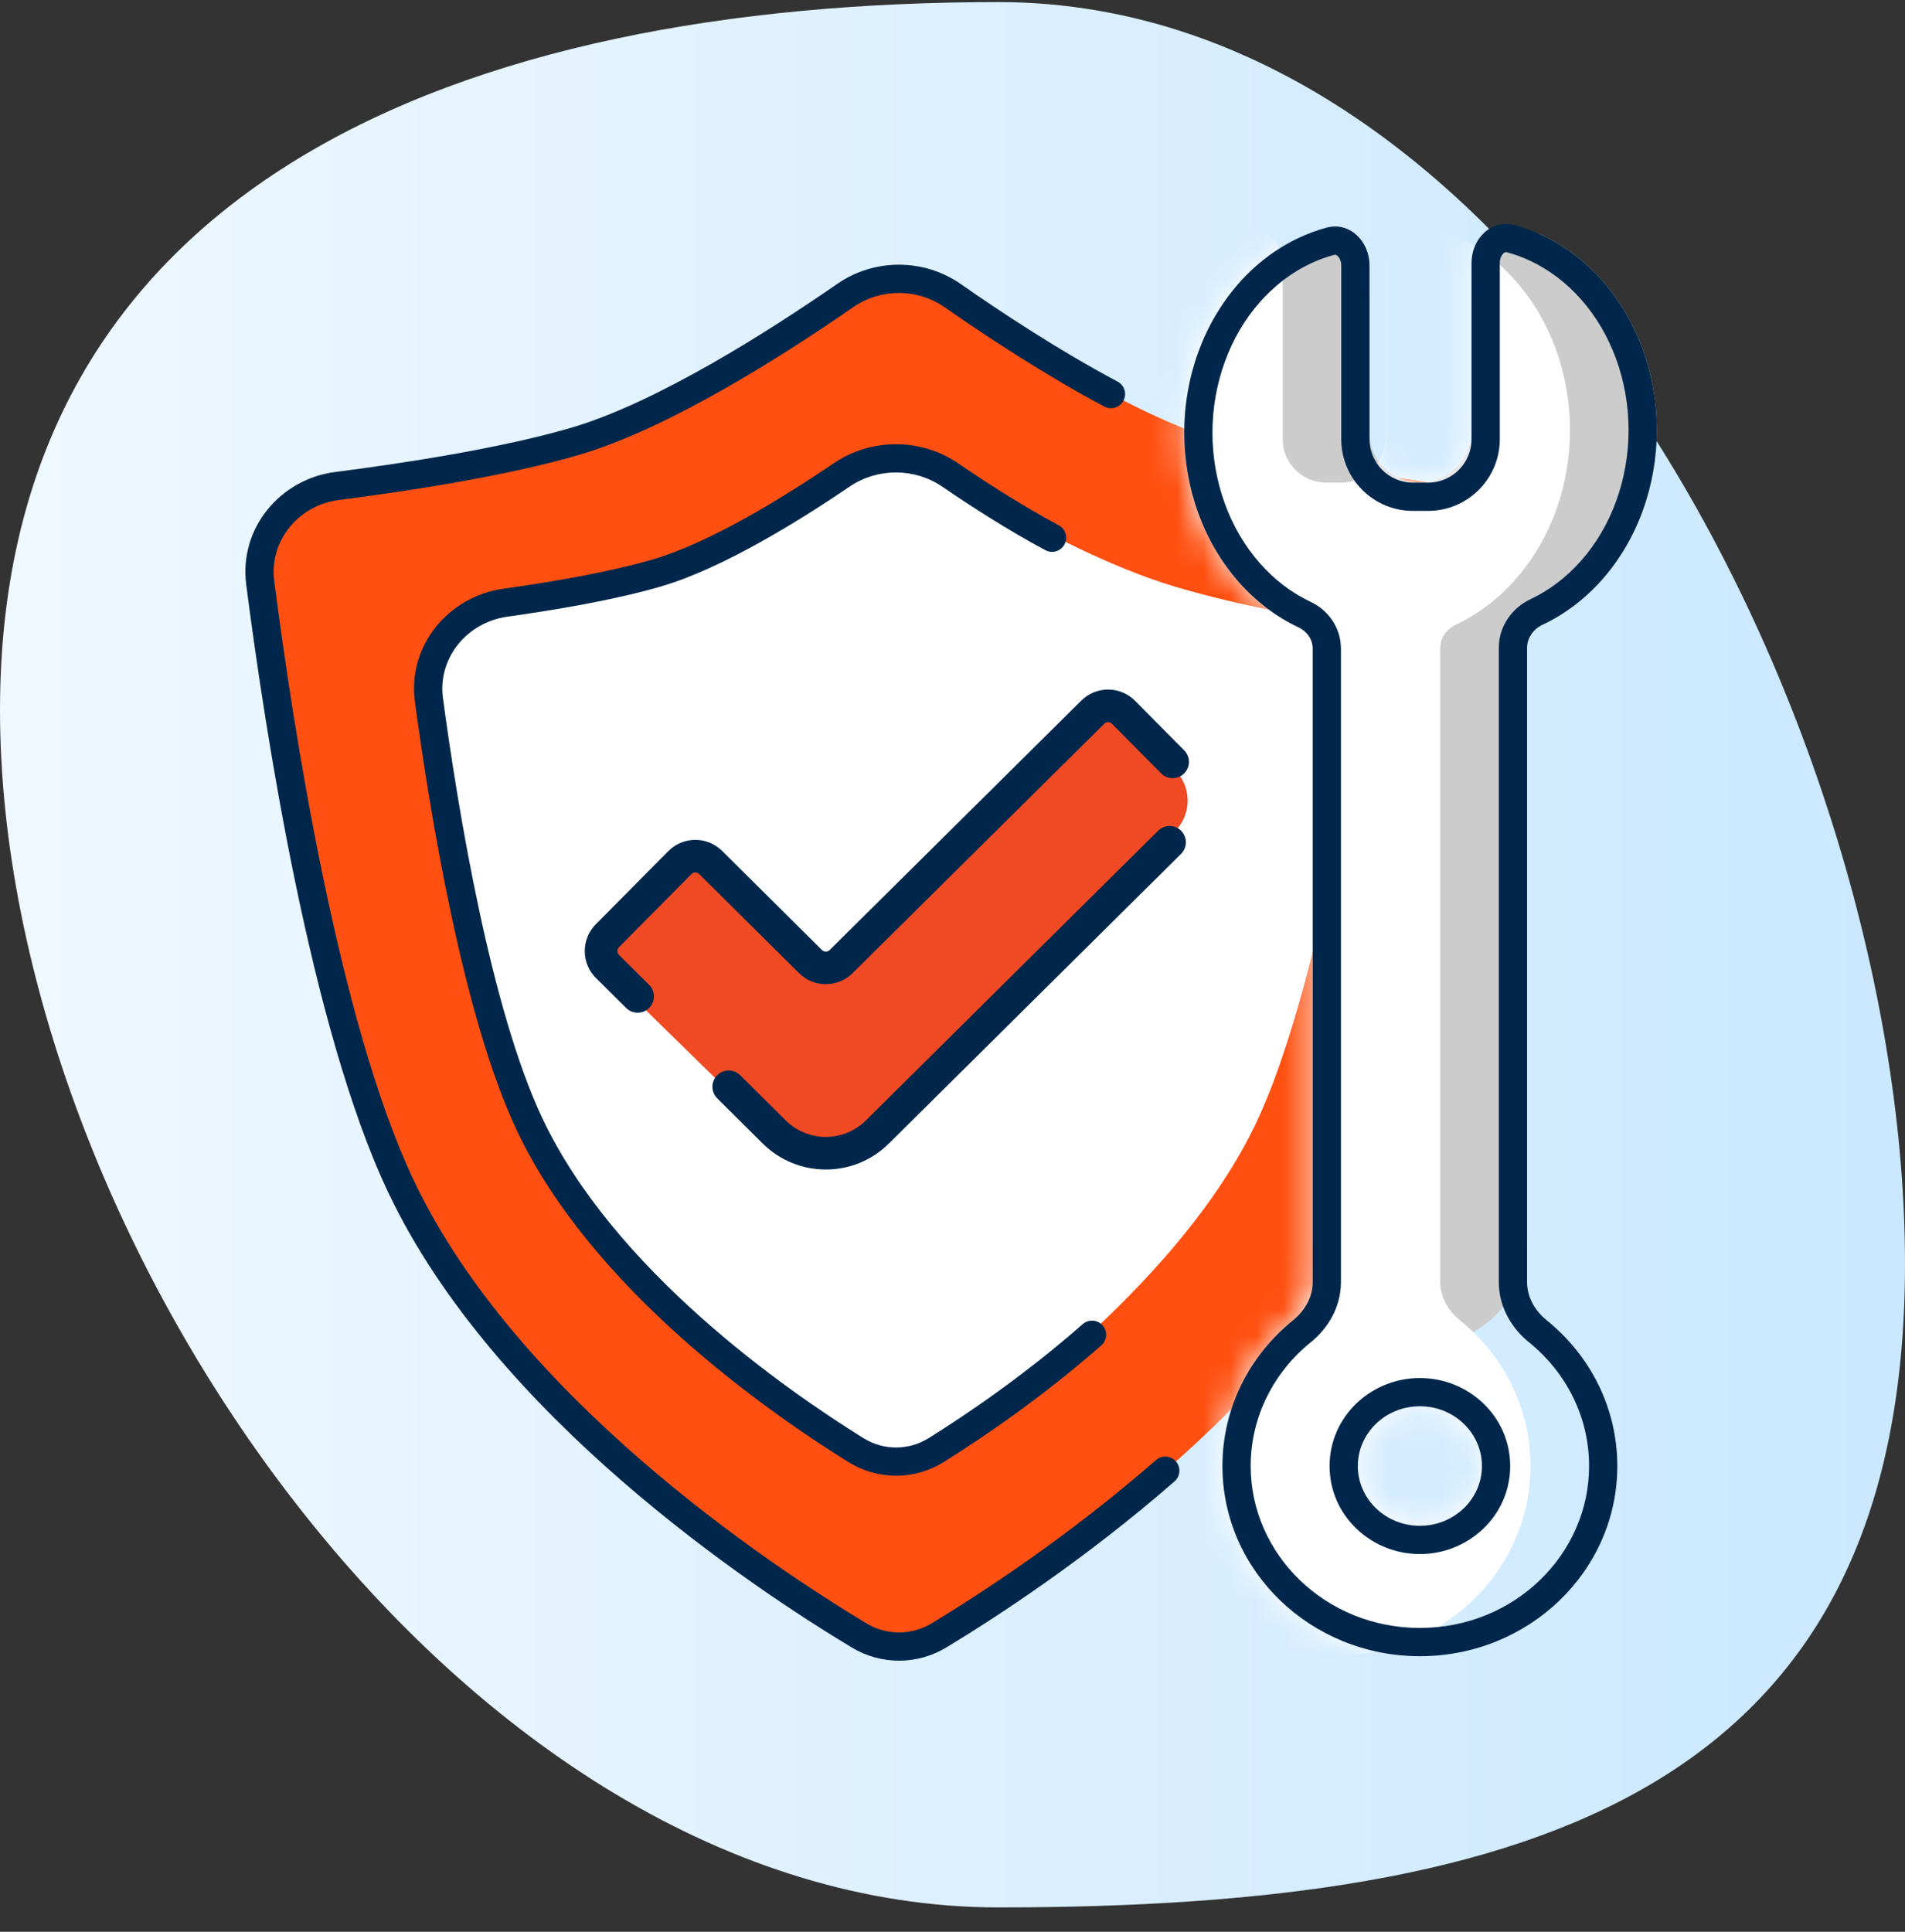
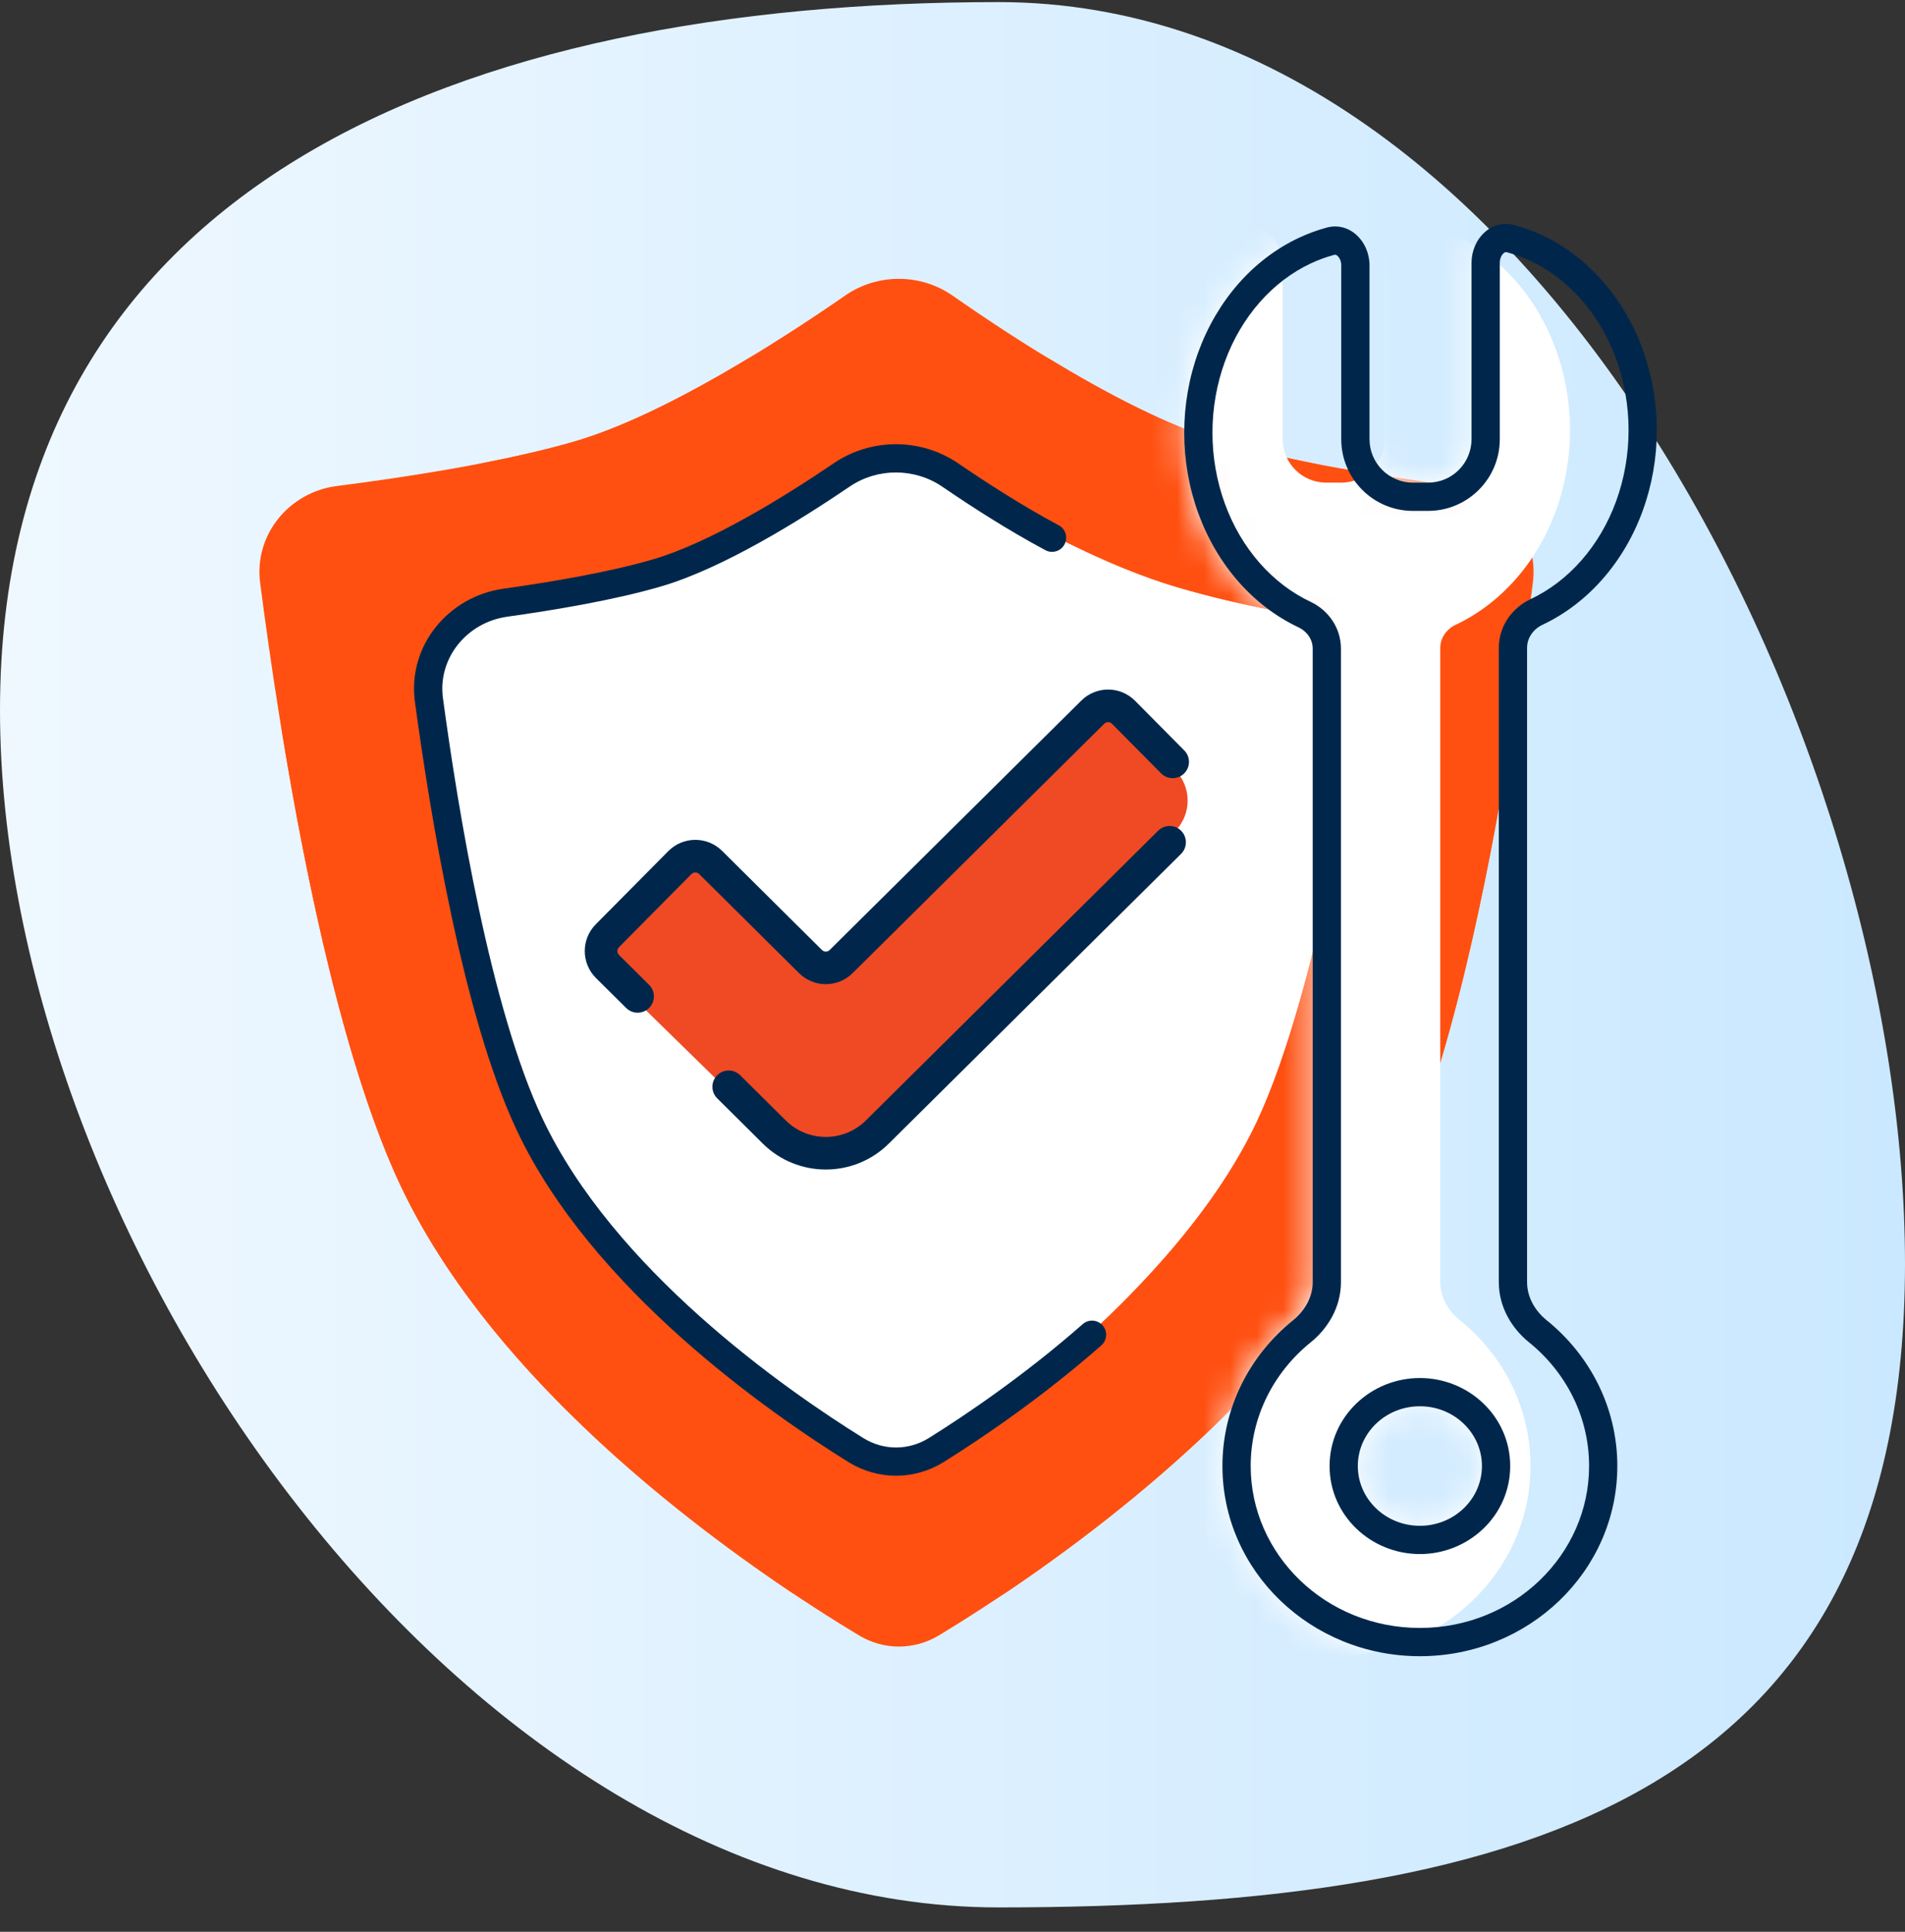
<svg xmlns="http://www.w3.org/2000/svg" width="72" height="73" viewBox="0 0 72 73" fill="none">
  <rect x="0" y="0" width="72" height="73" fill="#333333" stroke="none" />
  <path d="M37.738 0.079C58.032 0.079 72 27.872 72 47.754C72 67.636 58.032 72.079 37.738 72.079C17.444 72.079 -1.10856e-06 46.718 -1.97765e-06 26.835C-2.84673e-06 6.953 17.444 0.079 37.738 0.079Z" fill="url(#paint0_linear_1549_86087)" />
  <g clip-path="url(#clip0_1549_86087)">
    <path d="M15.142 44.811C12.266 38.732 10.545 27.553 9.831 22.019C9.598 20.209 10.924 18.597 12.735 18.365C15.357 18.03 19.024 17.467 21.712 16.683C25.07 15.705 29.429 12.909 31.944 11.167C33.163 10.323 34.794 10.326 36.01 11.175C38.505 12.918 42.818 15.706 46.145 16.683C48.806 17.465 52.435 18.027 55.036 18.364C56.84 18.597 58.163 20.2 57.938 22.005C57.247 27.534 55.569 38.724 52.715 44.811C48.814 53.129 39.221 59.54 35.495 61.795C34.554 62.364 33.405 62.366 32.463 61.799C28.724 59.547 19.082 53.138 15.142 44.811Z" fill="white" />
    <path fill-rule="evenodd" clip-rule="evenodd" d="M36.01 11.175C34.794 10.326 33.163 10.323 31.944 11.167C29.429 12.909 25.07 15.705 21.712 16.683C19.024 17.467 15.357 18.03 12.735 18.365C10.924 18.597 9.598 20.209 9.831 22.019C10.545 27.553 12.266 38.732 15.142 44.811C19.082 53.138 28.724 59.547 32.463 61.799C33.405 62.366 34.554 62.364 35.495 61.795C39.221 59.54 48.814 53.129 52.715 44.811C55.569 38.724 57.247 27.534 57.938 22.005C58.163 20.2 56.84 18.597 55.036 18.364C52.435 18.027 48.806 17.465 46.145 16.683C42.818 15.706 38.505 12.918 36.01 11.175ZM17.305 32.045C18.167 36.206 19.207 39.961 20.339 42.353C21.823 45.489 24.552 48.556 27.646 51.241C29.945 53.236 32.25 54.852 33.972 55.964C35.686 54.852 37.977 53.237 40.26 51.245C43.334 48.562 46.042 45.499 47.51 42.37C48.632 39.977 49.658 36.218 50.504 32.055C51.105 29.094 51.571 26.15 51.91 23.73C49.566 23.375 46.808 22.87 44.524 22.199C40.824 21.112 36.631 18.534 33.966 16.743C31.278 18.534 27.047 21.116 23.321 22.202C21.017 22.874 18.233 23.379 15.868 23.734C16.216 26.152 16.694 29.091 17.305 32.045Z" fill="#FF5011" />
    <path fill-rule="evenodd" clip-rule="evenodd" d="M16.348 26.83C17.282 32.514 18.658 38.791 20.343 42.353C22.845 47.64 28.691 52.426 33.073 55.37C33.64 55.751 34.313 55.749 34.876 55.368C39.237 52.423 45.041 47.644 47.514 42.37C49.188 38.801 50.541 32.506 51.452 26.815L57.128 27.724C56.222 33.383 54.776 40.423 52.719 44.811C49.539 51.592 42.578 57.104 38.094 60.132C35.59 61.824 32.376 61.827 29.868 60.142C25.364 57.117 18.359 51.601 15.146 44.811C13.076 40.435 11.604 33.415 10.675 27.761C9.862 22.809 13.543 18.431 18.466 17.456C19.614 17.228 20.731 16.971 21.716 16.683C23.741 16.093 26.13 14.842 28.26 13.559C31.752 11.457 36.208 11.467 39.694 13.581C41.796 14.855 44.15 16.096 46.149 16.683C47.117 16.968 48.213 17.223 49.341 17.449C54.246 18.432 57.919 22.784 57.128 27.724L51.452 26.815C51.661 25.509 50.705 23.585 48.212 23.086C46.984 22.84 45.712 22.547 44.528 22.199C41.788 21.394 38.913 19.83 36.713 18.496C35.05 17.488 32.884 17.485 31.226 18.484C29 19.825 26.09 21.396 23.325 22.202C22.124 22.552 20.831 22.848 19.583 23.095C17.089 23.589 16.133 25.519 16.348 26.83Z" fill="#FF5011" />
-     <path fill-rule="evenodd" clip-rule="evenodd" d="M35.708 11.614C34.675 10.893 33.286 10.889 32.251 11.606C29.741 13.344 25.316 16.19 21.865 17.196C19.133 17.992 15.431 18.559 12.805 18.895C11.268 19.092 10.17 20.452 10.364 21.951C10.72 24.711 11.326 28.875 12.202 33.103C13.079 37.341 14.218 41.604 15.628 44.583C17.552 48.651 20.886 52.278 24.231 55.18C27.57 58.078 30.887 60.225 32.742 61.342C33.512 61.806 34.455 61.803 35.226 61.336C37.075 60.216 40.374 58.069 43.692 55.174C43.914 54.98 44.251 55.003 44.445 55.225C44.639 55.447 44.616 55.784 44.394 55.978C41.014 58.927 37.659 61.111 35.779 62.249C34.671 62.92 33.303 62.926 32.191 62.256C30.305 61.121 26.932 58.938 23.531 55.986C20.135 53.039 16.677 49.298 14.663 45.039C13.196 41.94 12.037 37.574 11.156 33.319C10.273 29.055 9.663 24.862 9.305 22.087C9.031 19.966 10.586 18.103 12.67 17.836C15.29 17.5 18.92 16.942 21.566 16.171C24.829 15.22 29.122 12.474 31.643 10.728C33.045 9.757 34.921 9.762 36.319 10.738C37.838 11.798 40.024 13.242 42.241 14.421C42.501 14.56 42.6 14.883 42.461 15.143C42.322 15.404 41.999 15.502 41.739 15.364C39.468 14.155 37.243 12.685 35.708 11.614Z" fill="#00274B" />
    <path fill-rule="evenodd" clip-rule="evenodd" d="M35.618 18.394C34.57 17.677 33.166 17.673 32.116 18.386C30.227 19.669 27.321 21.476 24.993 22.158C23.256 22.668 20.996 23.049 19.174 23.304C17.634 23.519 16.539 24.886 16.741 26.378C17.03 28.525 17.483 31.464 18.108 34.386C18.735 37.317 19.528 40.196 20.491 42.242C21.831 45.092 24.111 47.654 26.451 49.745C28.787 51.833 31.154 53.426 32.632 54.344C33.397 54.819 34.344 54.817 35.108 54.34C36.51 53.464 38.711 51.978 40.921 50.038C41.143 49.843 41.48 49.865 41.675 50.087C41.869 50.308 41.847 50.645 41.626 50.84C39.358 52.83 37.107 54.35 35.674 55.245C34.565 55.938 33.18 55.942 32.068 55.251C30.558 54.313 28.137 52.683 25.74 50.541C23.348 48.403 20.951 45.729 19.524 42.697C18.508 40.536 17.695 37.559 17.064 34.609C16.431 31.651 15.975 28.683 15.682 26.521C15.396 24.399 16.953 22.537 19.026 22.247C20.839 21.993 23.034 21.62 24.692 21.134C26.841 20.504 29.622 18.789 31.516 17.503C32.93 16.543 34.812 16.548 36.221 17.513C37.283 18.24 38.642 19.115 40.015 19.85C40.275 19.989 40.372 20.312 40.233 20.572C40.094 20.832 39.771 20.93 39.511 20.791C38.091 20.031 36.697 19.133 35.618 18.394Z" fill="#00274B" />
-     <path fill-rule="evenodd" clip-rule="evenodd" d="M58.297 8.894V8.894C56.913 8.242 55.617 9.528 55.617 11.057L55.617 16.252L55.617 16.286C55.617 17.364 54.743 18.238 53.665 18.238V18.238V18.238C52.622 18.238 51.761 17.393 51.761 16.35V16.35L51.761 11.155C51.761 9.625 50.465 8.34 49.081 8.992V8.992C48.231 9.392 47.459 9.978 46.809 10.718C46.159 11.458 45.643 12.336 45.291 13.302C44.939 14.268 44.758 15.304 44.758 16.35C44.758 17.396 44.939 18.432 45.291 19.398C45.643 20.364 46.159 21.242 46.809 21.982C47.459 22.721 48.231 23.308 49.081 23.708V23.708C49.395 23.856 49.614 24.162 49.614 24.509V46.832C49.614 49.069 51.428 50.883 53.665 50.883V50.883C55.902 50.883 57.716 49.069 57.716 46.832V24.48C57.716 24.103 57.956 23.771 58.297 23.611V23.611C59.147 23.21 59.919 22.624 60.569 21.884C61.219 21.145 61.735 20.267 62.087 19.3C62.439 18.334 62.62 17.298 62.62 16.252C62.62 15.206 62.439 14.171 62.087 13.204C61.735 12.238 61.219 11.36 60.569 10.62C59.919 9.881 59.147 9.294 58.297 8.894ZM274.507 244.195C274.507 263.525 258.234 279.195 238.16 279.195C218.086 279.195 201.812 263.525 201.812 244.195C201.812 224.865 218.086 209.195 238.16 209.195C258.234 209.195 274.507 224.865 274.507 244.195ZM249.583 244.195C249.583 250.271 244.469 255.195 238.16 255.195C231.851 255.195 226.736 250.271 226.736 244.195C226.736 238.12 231.851 233.195 238.16 233.195C244.469 233.195 249.583 238.12 249.583 244.195Z" fill="#CCCCCC" />
    <mask id="mask0_1549_86087" style="mask-type:alpha" maskUnits="userSpaceOnUse" x="44" y="8" width="19" height="55">
      <path fill-rule="evenodd" clip-rule="evenodd" d="M58.297 8.894C57.954 8.732 57.6 8.602 57.24 8.505C56.365 8.267 55.617 9.023 55.617 9.93V16.252V16.596C55.617 17.503 54.882 18.238 53.975 18.238H53.665H53.403C52.496 18.238 51.761 17.503 51.761 16.596V16.35V10.028C51.761 9.121 51.013 8.365 50.137 8.602C49.777 8.7 49.424 8.83 49.081 8.992C48.231 9.392 47.459 9.979 46.809 10.718C46.159 11.458 45.643 12.336 45.291 13.302C44.939 14.268 44.758 15.304 44.758 16.35C44.758 17.396 44.939 18.432 45.291 19.398C45.643 20.364 46.159 21.242 46.809 21.982C47.459 22.721 48.231 23.308 49.081 23.708C49.395 23.856 49.614 24.162 49.614 24.509V48.452C49.614 49.019 49.312 49.536 48.872 49.892C47.24 51.21 46.202 53.188 46.202 55.4C46.202 59.368 49.543 62.586 53.665 62.586C57.786 62.586 61.127 59.368 61.127 55.4C61.127 53.188 60.09 51.21 58.458 49.892C58.017 49.536 57.716 49.019 57.716 48.452V24.48C57.716 24.103 57.956 23.771 58.297 23.611C59.147 23.21 59.919 22.624 60.569 21.884C61.219 21.145 61.735 20.267 62.087 19.3C62.439 18.334 62.62 17.298 62.62 16.252C62.62 15.206 62.439 14.171 62.087 13.204C61.735 12.238 61.219 11.36 60.569 10.62C59.919 9.881 59.147 9.294 58.297 8.894ZM56.01 55.4C56.01 56.647 54.96 57.658 53.665 57.658C52.37 57.658 51.319 56.647 51.319 55.4C51.319 54.152 52.37 53.141 53.665 53.141C54.96 53.141 56.01 54.152 56.01 55.4Z" fill="#EBEBEB" />
    </mask>
    <g mask="url(#mask0_1549_86087)">
      <path fill-rule="evenodd" clip-rule="evenodd" d="M55.016 8.894C54.672 8.732 54.319 8.602 53.959 8.505C53.084 8.267 52.336 9.023 52.336 9.93V16.252V16.596C52.336 17.503 51.601 18.238 50.694 18.238H50.384H50.122C49.215 18.238 48.479 17.503 48.479 16.596V16.35V10.028C48.479 9.121 47.732 8.365 46.856 8.602C46.496 8.7 46.143 8.83 45.8 8.992C44.95 9.392 44.178 9.979 43.528 10.718C42.877 11.458 42.361 12.336 42.01 13.302C41.658 14.268 41.477 15.304 41.477 16.35C41.477 17.396 41.658 18.432 42.01 19.398C42.361 20.364 42.877 21.242 43.528 21.982C44.178 22.721 44.95 23.308 45.8 23.708C46.114 23.856 46.333 24.162 46.333 24.509V48.452C46.333 49.019 46.031 49.536 45.59 49.892C43.959 51.21 42.921 53.188 42.921 55.4C42.921 59.368 46.262 62.586 50.384 62.586C54.505 62.586 57.846 59.368 57.846 55.4C57.846 53.188 56.809 51.21 55.177 49.892C54.736 49.536 54.435 49.019 54.435 48.452V24.48C54.435 24.103 54.675 23.771 55.016 23.611C55.865 23.21 56.637 22.624 57.288 21.884C57.938 21.145 58.454 20.267 58.806 19.3C59.158 18.334 59.339 17.298 59.339 16.252C59.339 15.206 59.158 14.171 58.806 13.204C58.454 12.238 57.938 11.36 57.288 10.62C56.637 9.881 55.865 9.294 55.016 8.894Z" fill="white" />
    </g>
    <path fill-rule="evenodd" clip-rule="evenodd" d="M57.842 9.86C57.555 9.724 57.26 9.616 56.961 9.535C56.923 9.525 56.903 9.528 56.893 9.531C56.88 9.535 56.855 9.545 56.823 9.574C56.755 9.637 56.685 9.764 56.685 9.93V16.596C56.685 18.092 55.471 19.306 53.975 19.306H53.403C51.906 19.306 50.693 18.092 50.693 16.596V10.028C50.693 9.862 50.623 9.735 50.554 9.672C50.523 9.642 50.498 9.632 50.485 9.629C50.474 9.626 50.455 9.622 50.417 9.633C50.118 9.714 49.823 9.822 49.536 9.957C48.825 10.292 48.169 10.788 47.611 11.423C47.052 12.059 46.603 12.82 46.294 13.667C45.986 14.515 45.825 15.427 45.825 16.35C45.825 17.273 45.986 18.185 46.294 19.033C46.603 19.88 47.052 20.641 47.611 21.277C48.169 21.912 48.825 22.408 49.536 22.743C50.174 23.043 50.681 23.696 50.681 24.509V48.452C50.681 49.409 50.177 50.209 49.542 50.722C48.144 51.852 47.27 53.533 47.27 55.4C47.27 58.741 50.095 61.518 53.665 61.518C57.235 61.518 60.06 58.741 60.06 55.4C60.06 53.533 59.186 51.852 57.787 50.722C57.152 50.209 56.648 49.409 56.648 48.452V24.48C56.648 23.633 57.181 22.956 57.842 22.645C58.553 22.31 59.209 21.814 59.767 21.179C60.326 20.544 60.775 19.782 61.084 18.935C61.392 18.088 61.552 17.176 61.552 16.252C61.552 15.329 61.392 14.417 61.084 13.57C60.775 12.723 60.326 11.961 59.767 11.325C59.209 10.69 58.553 10.195 57.842 9.86ZM57.078 55.4C57.078 57.274 55.511 58.726 53.665 58.726C51.818 58.726 50.252 57.274 50.252 55.4C50.252 53.525 51.818 52.074 53.665 52.074C55.511 52.074 57.078 53.525 57.078 55.4ZM57.24 8.505C57.6 8.602 57.954 8.732 58.297 8.894C59.147 9.294 59.919 9.881 60.569 10.62C61.219 11.36 61.735 12.238 62.087 13.204C62.439 14.171 62.62 15.206 62.62 16.252C62.62 17.298 62.439 18.334 62.087 19.3C61.735 20.267 61.219 21.145 60.569 21.884C59.919 22.624 59.147 23.21 58.297 23.611C57.956 23.771 57.716 24.103 57.716 24.48V48.452C57.716 49.019 58.017 49.536 58.458 49.892C60.09 51.21 61.127 53.188 61.127 55.4C61.127 59.368 57.786 62.586 53.665 62.586C49.543 62.586 46.202 59.368 46.202 55.4C46.202 53.188 47.24 51.21 48.872 49.892C49.312 49.536 49.614 49.019 49.614 48.452V24.509C49.614 24.162 49.395 23.856 49.081 23.708C48.231 23.308 47.459 22.721 46.809 21.982C46.159 21.242 45.643 20.364 45.291 19.398C44.939 18.432 44.758 17.396 44.758 16.35C44.758 15.304 44.939 14.268 45.291 13.302C45.643 12.336 46.159 11.458 46.809 10.718C47.459 9.979 48.231 9.392 49.081 8.992C49.424 8.83 49.777 8.7 50.137 8.602C51.013 8.365 51.761 9.121 51.761 10.028V16.596C51.761 17.503 52.496 18.238 53.403 18.238H53.975C54.882 18.238 55.617 17.503 55.617 16.596V9.93C55.617 9.023 56.365 8.267 57.24 8.505ZM53.665 57.658C54.96 57.658 56.01 56.647 56.01 55.4C56.01 54.152 54.96 53.141 53.665 53.141C52.37 53.141 51.319 54.152 51.319 55.4C51.319 56.647 52.37 57.658 53.665 57.658Z" fill="#00274B" />
    <path fill-rule="evenodd" clip-rule="evenodd" d="M44.39 29.076C45.045 29.713 45.054 30.764 44.409 31.412L33.077 42.798C31.955 43.855 30.199 43.838 29.097 42.76L23.494 37.279C22.846 36.645 22.834 35.605 23.468 34.956L25.191 33.195C25.826 32.547 26.866 32.535 27.514 33.169L30.02 35.621C30.648 36.236 31.651 36.246 32.292 35.644L40.742 27.715C41.382 27.114 42.381 27.123 43.011 27.735L44.39 29.076Z" fill="#EF4A24" />
    <path fill-rule="evenodd" clip-rule="evenodd" d="M42.026 27.35C41.947 27.269 41.817 27.269 41.736 27.349L32.224 36.775C31.663 37.33 30.76 37.33 30.2 36.774L26.425 33.029C26.344 32.949 26.214 32.949 26.134 33.03L23.393 35.796C23.313 35.876 23.314 36.006 23.394 36.086L24.533 37.216C24.774 37.455 24.776 37.845 24.536 38.087C24.297 38.328 23.907 38.33 23.665 38.09L22.526 36.96C21.963 36.402 21.959 35.492 22.518 34.928L25.259 32.163C25.818 31.599 26.729 31.595 27.292 32.154L31.067 35.9C31.147 35.979 31.276 35.979 31.357 35.9L40.869 26.474C41.433 25.915 42.343 25.919 42.901 26.483L44.759 28.357C44.999 28.599 44.997 28.989 44.755 29.228C44.514 29.468 44.124 29.466 43.884 29.224L42.026 27.35ZM44.643 31.395C44.882 31.637 44.881 32.027 44.639 32.267L33.594 43.214C32.275 44.522 30.148 44.522 28.829 43.214L27.108 41.506C26.866 41.266 26.865 40.876 27.104 40.635C27.344 40.393 27.734 40.392 27.975 40.631L29.697 42.339C30.535 43.171 31.888 43.171 32.727 42.339L43.772 31.392C44.013 31.152 44.403 31.154 44.643 31.395Z" fill="#00274B" />
  </g>
  <defs>
    <linearGradient id="paint0_linear_1549_86087" x1="-1.57361e-06" y1="36.079" x2="72" y2="36.079" gradientUnits="userSpaceOnUse">
      <stop stop-color="#EFF8FF" />
      <stop offset="1" stop-color="#CAE8FF" />
    </linearGradient>
    <clipPath id="clip0_1549_86087">
      <rect width="59.13" height="59.13" fill="white" transform="translate(6 6.623)" />
    </clipPath>
  </defs>
</svg>